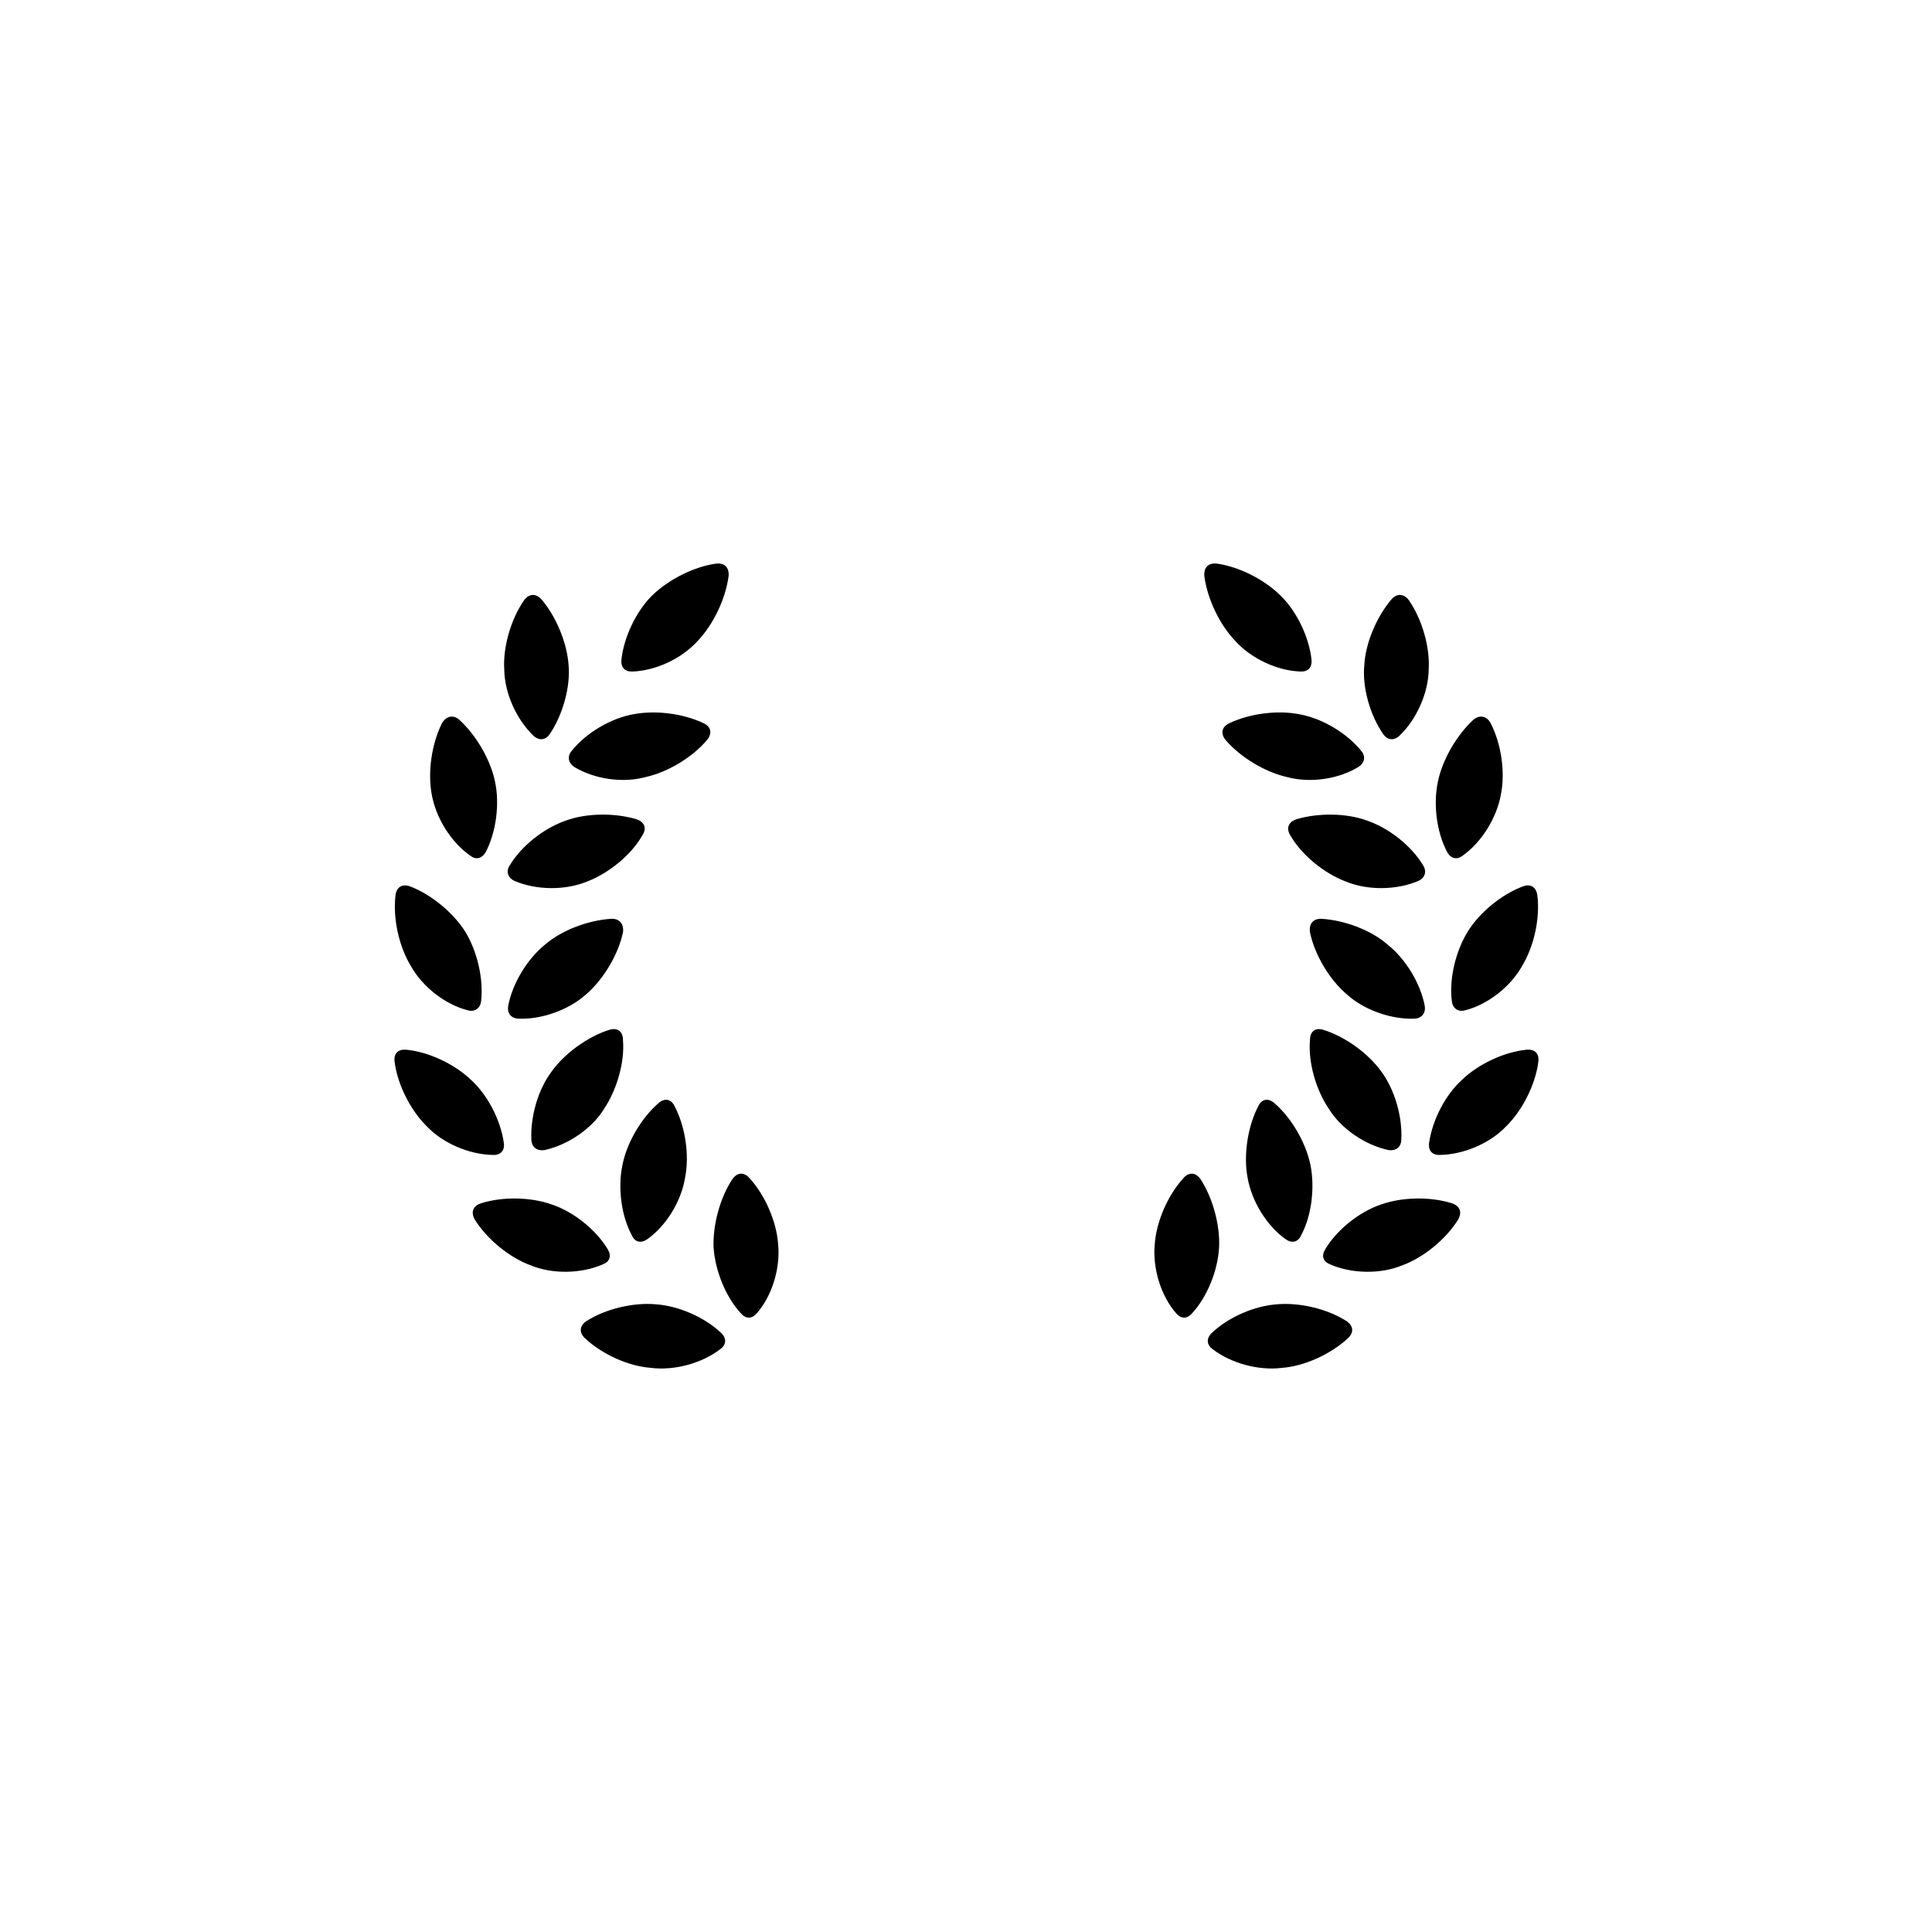
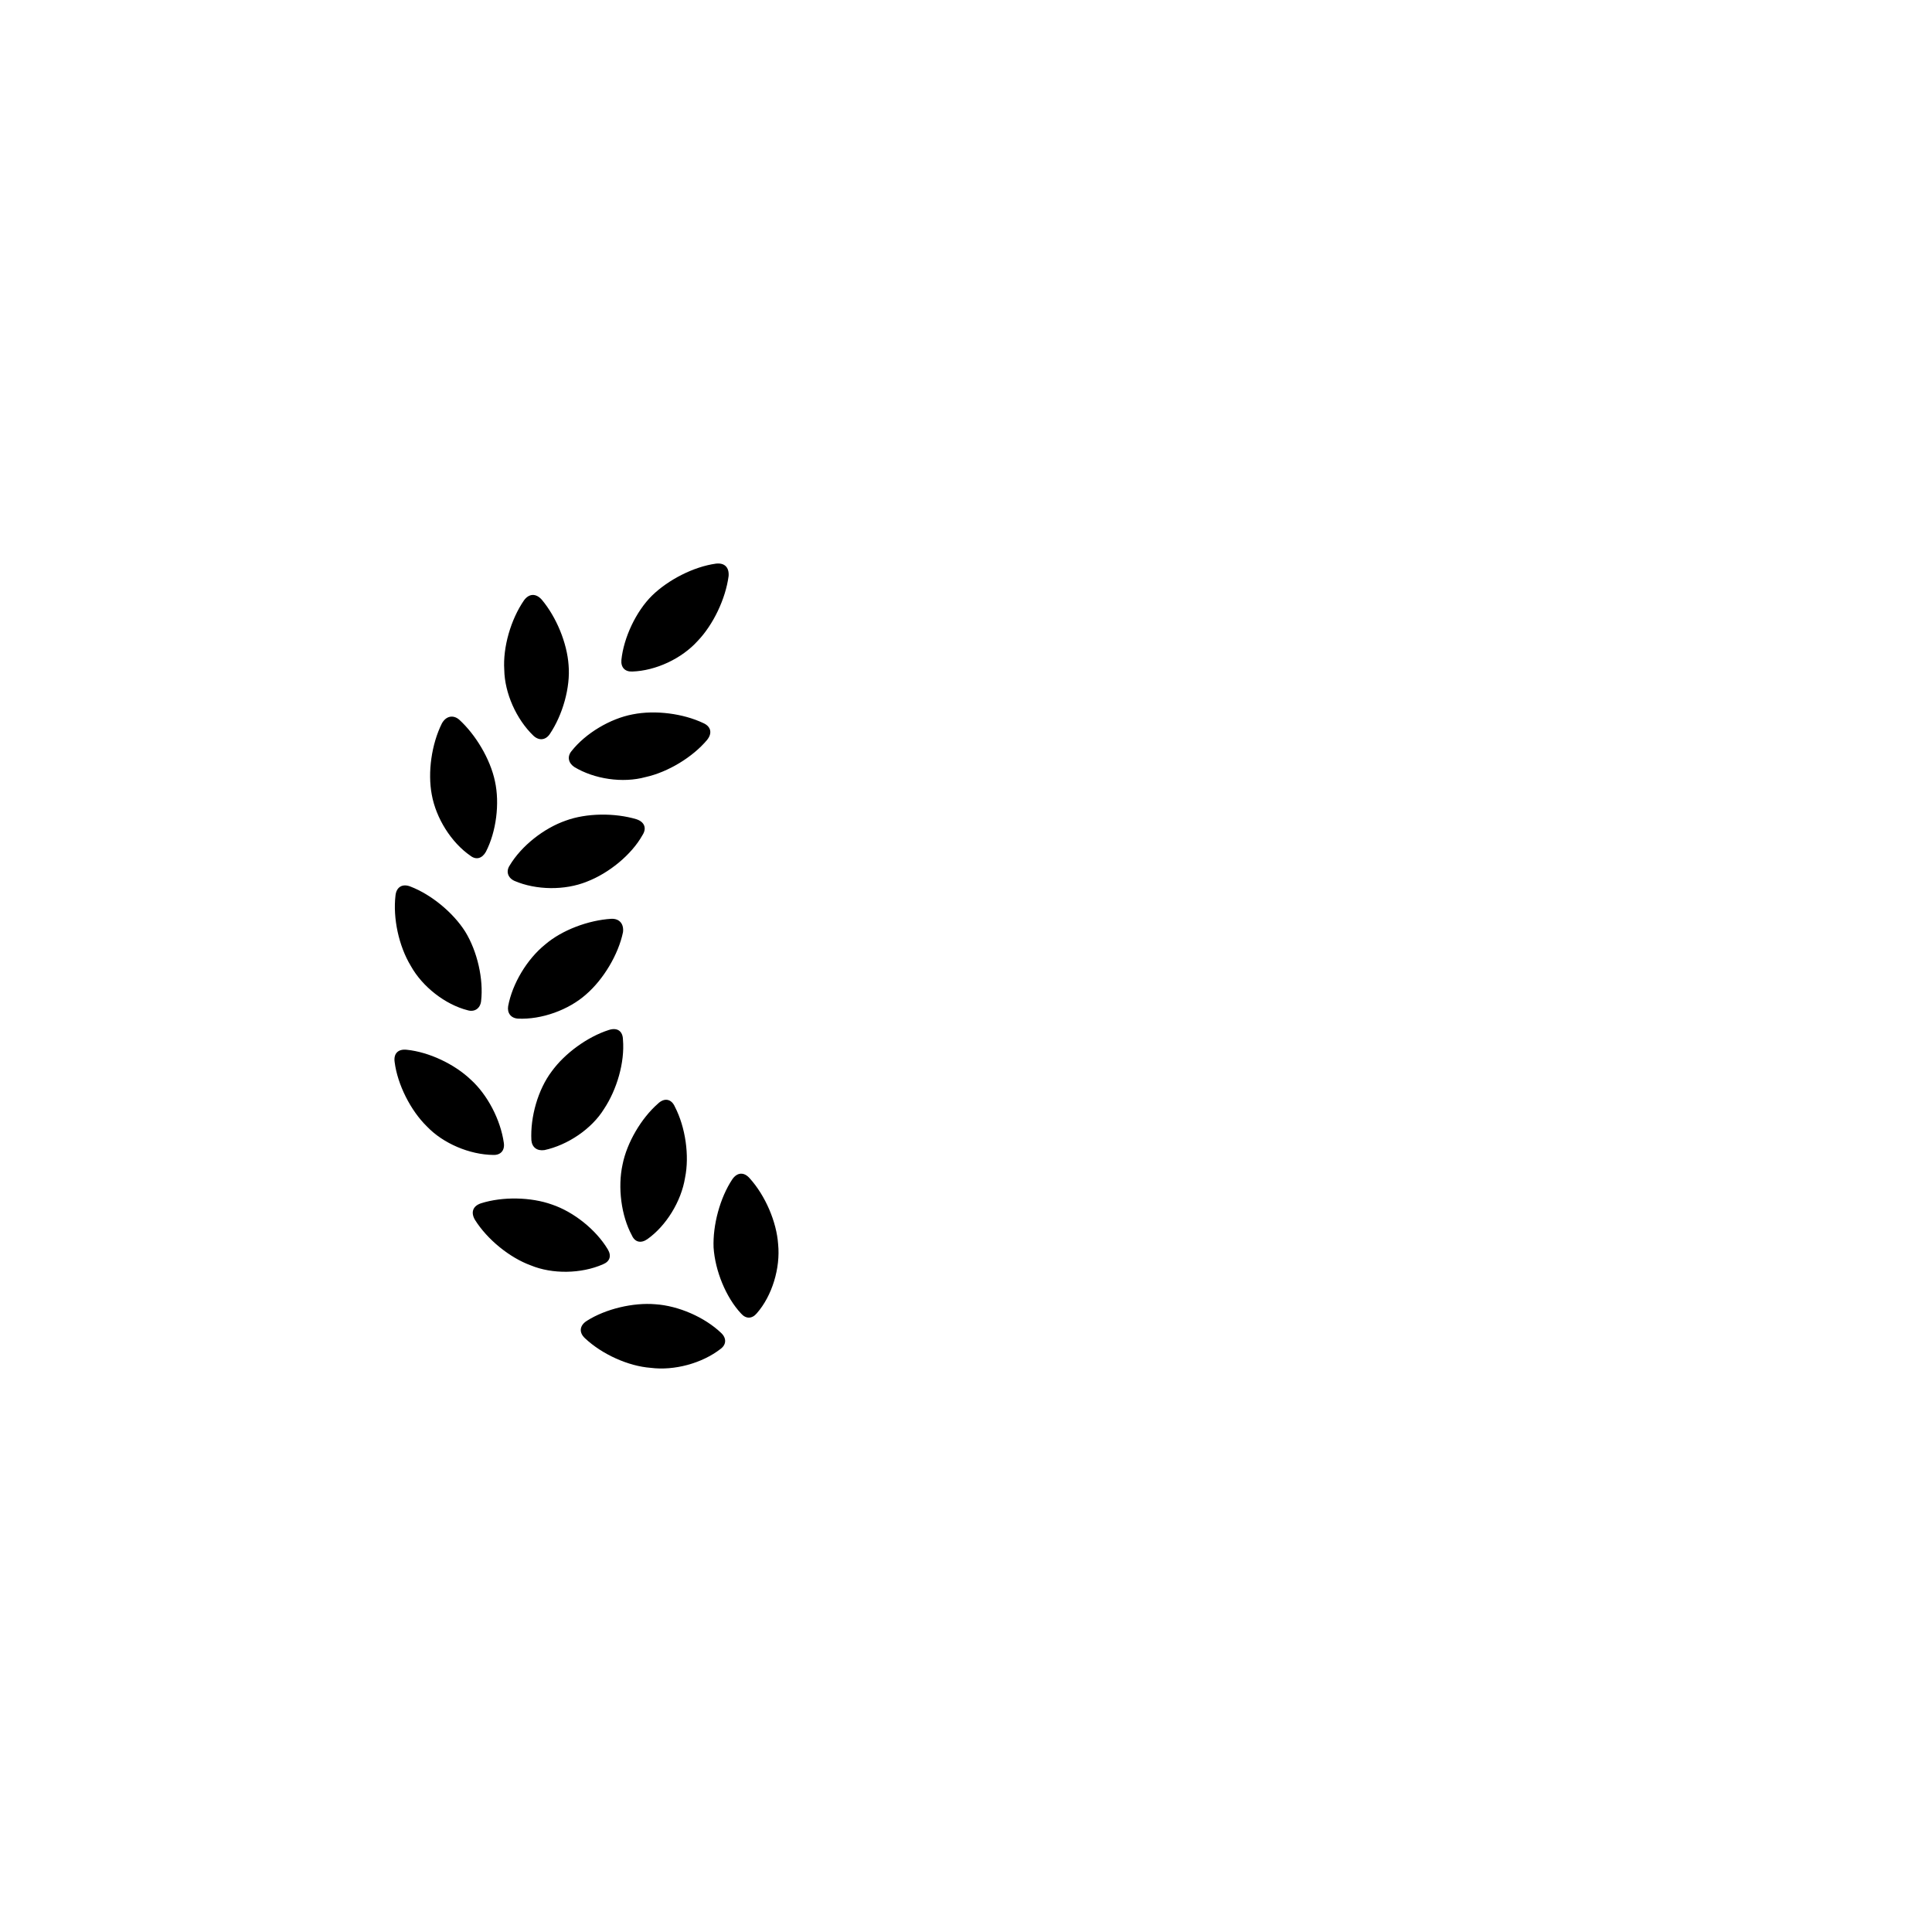
<svg xmlns="http://www.w3.org/2000/svg" width="1920" height="1920" viewBox="0 0 1920 1920" fill="none">
-   <path d="M1269.49 1296.16C1246.8 1297.68 1220.7 1308.92 1204.14 1324.79C1198.76 1329.94 1199.06 1336.3 1204.8 1340.56C1223.31 1354.9 1250.92 1362.32 1274.17 1359.35C1296.34 1357.7 1322.43 1345.8 1339.52 1330C1345.99 1324.06 1344.9 1316.97 1337.41 1312.42C1318.77 1300.68 1291.52 1294.28 1269.49 1296.16ZM1193.13 1171.9C1188.21 1164.93 1181.48 1164.51 1175.84 1171.04C1160.34 1188.2 1149.1 1214.29 1147.58 1236.46C1145.27 1260.14 1153.61 1287.81 1168.82 1305.1C1173.6 1310.84 1179.67 1310.84 1184.45 1305.4C1199.46 1289.33 1210.28 1262.87 1211.5 1239.69C1212.65 1217.58 1205.17 1190.4 1193.13 1171.9ZM1372.31 1197.07C1350.94 1204.29 1328.67 1221.97 1316.93 1241.59C1313 1248.13 1314.88 1253.7 1321.71 1256.44C1343.32 1266 1372.15 1266.33 1393.46 1257.52C1414.47 1249.87 1436.73 1231.76 1448.97 1212.2C1453.26 1204.81 1451.02 1198.51 1442.97 1195.84C1421.6 1189.02 1393.19 1189.55 1372.31 1197.07ZM1267.12 1096.83C1260.52 1090.72 1253.72 1091.88 1250.19 1099.86C1239.74 1120.12 1235.65 1148.52 1239.84 1170.39C1243.9 1193.94 1259.04 1218.38 1277.64 1231.48C1283.57 1235.84 1289.94 1234.62 1292.98 1227.72C1303.56 1208.29 1306.86 1179.95 1302.24 1157.26C1297.62 1135.53 1283.64 1111.31 1267.12 1096.83ZM1528.73 1055.54C1529.99 1047.13 1525.44 1042.28 1516.72 1043.24C1494.56 1045.51 1469.23 1057.46 1453.03 1072.99C1436.64 1087.8 1423.54 1112.58 1420.24 1135.76C1419.15 1143.16 1423.27 1148.01 1430.6 1147.77C1454.21 1147.5 1480.57 1136.35 1496.6 1119.53C1512.93 1103.63 1525.89 1077.77 1528.73 1055.54ZM1315.66 1023.61C1307.61 1020.83 1301.97 1024.59 1301.84 1033.3C1299.93 1055.83 1307.69 1082.98 1320.68 1102.08C1332.88 1121.93 1356.86 1138 1379.89 1142.95C1386.91 1143.98 1392.19 1140.28 1392.56 1133.19C1393.97 1109.9 1385.98 1082.82 1372.69 1064.78C1359.7 1046.8 1337.04 1030.37 1315.66 1023.61ZM1378.9 938.663C1362.51 924.28 1336.15 914.448 1313.26 913.092C1304.91 912.794 1300.72 918.24 1301.81 926.421C1306.4 948.587 1320.95 973.291 1338.43 988.169C1355.32 1003.6 1382.76 1013.47 1406.31 1012.29C1412.98 1011.79 1416.97 1006.64 1415.95 999.915C1411.79 977.516 1397.17 953.175 1378.9 938.663ZM1527.85 890.064C1526.76 881.285 1520.75 877.887 1512.94 881.09C1492.09 888.974 1470.29 906.921 1458.64 925.789C1446.44 945.514 1439.97 973.257 1442.84 994.993C1443.7 1002.32 1449.21 1006.01 1456.23 1003.97C1478.53 998.289 1501.19 980.573 1512.6 960.058C1524.67 940.202 1530.55 912.46 1527.85 890.064ZM1358.71 815.517C1338.06 807.93 1309.96 807.698 1288.42 814.159C1280.37 816.831 1278.06 823.132 1282.12 829.862C1293.33 849.486 1315.6 867.825 1337.8 876.202C1359.3 885.009 1388.13 884.683 1409.61 875.418C1416.14 872.451 1418.09 866.148 1414.39 860.144C1402.58 840.353 1380.31 823.038 1358.71 815.517ZM1481.49 718.907C1477.73 711.582 1470.64 710.064 1464.34 715.147C1448.28 729.993 1433.7 754.14 1429.08 776.305C1424.17 798.571 1427.53 826.675 1438.05 846.466C1441.38 853.065 1447.62 854.88 1453.32 850.524C1472.29 837.195 1487.36 812.983 1491.55 789.729C1496.03 767.629 1492.08 739.526 1481.49 718.907ZM1291.86 709.926C1269.76 705.44 1242.02 709.099 1222 718.595C1214.31 721.993 1212.56 728.722 1217.94 735.387C1232.55 752.405 1257.06 767.346 1279.16 772.261C1301.99 778.461 1330.39 774.308 1350.05 762.141C1356.22 758.082 1357.37 751.781 1353.02 746.503C1338.77 728.759 1314.55 714.115 1291.86 709.926ZM1400.16 596.553C1395.31 589.954 1388.28 589.293 1382.64 595.827C1367.93 613.281 1357.05 639.075 1355.83 660.943C1353.65 683.108 1361.5 710.652 1374.69 729.688C1378.81 735.561 1385.18 736.353 1390.75 731.206C1407.84 714.841 1419.45 688.749 1419.81 665.56C1421.26 643.33 1413.35 615.655 1400.16 596.553ZM1209.58 560.152C1200.8 559.063 1196.25 563.912 1196.85 572.392C1199.79 595.217 1212.09 620.78 1227.46 636.81C1243.43 654.59 1269.29 666.598 1292.61 667.36C1300 667.658 1304.06 663.172 1303.39 655.781C1301.11 633.681 1288.87 607.589 1272.55 591.856C1256.88 576.189 1231.61 563.223 1209.58 560.152Z" fill="black" />
  <path d="M651.382 1296.16C629.414 1294.28 602.166 1300.68 583.53 1312.42C576.037 1316.97 574.949 1324.06 581.417 1330C598.21 1345.8 624.302 1357.7 646.765 1359.35C670.019 1362.32 697.629 1354.9 716.07 1340.56C721.878 1336.3 722.175 1329.94 716.795 1324.79C700.235 1308.92 674.143 1297.68 651.382 1296.16ZM727.81 1171.9C715.475 1190.4 708.286 1217.58 709.144 1239.69C710.662 1262.87 721.413 1289.33 736.483 1305.4C741.269 1310.84 747.337 1310.84 752.123 1305.1C767.326 1287.81 775.668 1260.14 773.292 1236.46C771.775 1214.29 760.595 1188.2 745.095 1171.04C739.454 1164.51 732.658 1164.93 727.81 1171.9ZM548.558 1197.07C527.678 1189.55 499.343 1189.02 477.969 1195.84C469.917 1198.51 467.674 1204.81 471.965 1212.2C484.205 1231.76 506.472 1249.87 527.482 1257.52C548.79 1266.33 577.555 1266 599.226 1256.44C606.058 1253.7 607.938 1248.13 604.01 1241.59C592.264 1221.97 569.997 1204.29 548.558 1197.07ZM653.822 1096.83C637.298 1111.31 623.017 1135.53 618.698 1157.26C613.717 1179.95 617.376 1208.29 627.961 1227.72C630.996 1234.62 637.066 1235.84 643.302 1231.48C661.902 1218.38 677.039 1193.94 680.8 1170.39C685.287 1148.52 681.199 1120.12 670.679 1099.86C667.216 1091.88 660.123 1090.72 653.822 1096.83ZM392.206 1055.54C395.045 1077.77 408.011 1103.63 424.339 1119.53C440.369 1136.35 466.658 1147.5 490.275 1147.77C497.665 1148.01 501.789 1143.16 500.7 1135.76C497.397 1112.58 484.3 1087.8 467.906 1072.99C451.644 1057.46 426.379 1045.51 404.214 1043.24C395.502 1042.28 390.95 1047.13 392.206 1055.54ZM604.976 1023.61C583.835 1030.37 561.242 1046.8 548.246 1064.78C534.655 1082.82 526.901 1109.9 528.085 1133.19C528.745 1140.28 533.726 1143.98 541.051 1142.95C564.073 1138 588.053 1121.93 600.257 1102.08C612.955 1082.98 621.006 1055.83 619.097 1033.3C618.966 1024.59 613.325 1020.83 604.976 1023.61ZM541.741 938.663C523.765 953.175 509.151 977.516 504.991 999.915C503.902 1006.64 507.662 1011.79 514.625 1012.29C538.176 1013.47 565.256 1003.6 582.506 988.169C599.691 973.291 614.537 948.587 619.126 926.421C620.149 918.24 615.663 912.794 607.611 913.092C584.786 914.448 558.432 924.28 541.741 938.663ZM393.026 890.064C390.391 912.46 396.264 940.202 408.338 960.058C419.75 980.573 442.409 998.289 464.705 1003.97C471.434 1006.01 477.243 1002.32 478.099 994.993C480.669 973.257 474.433 945.514 462.294 925.789C450.351 906.921 428.549 888.974 408.004 881.09C400.185 877.887 393.883 881.285 393.026 890.064ZM562.229 815.517C540.623 823.038 518.356 840.353 506.479 860.144C502.551 866.148 504.795 872.451 511.263 875.418C532.804 884.683 561.336 885.009 583.138 876.202C605.041 867.825 627.605 849.486 638.525 829.862C642.881 823.132 640.572 816.831 632.52 814.159C610.98 807.698 582.876 807.93 562.229 815.517ZM439.149 718.907C428.862 739.526 424.905 767.629 429.094 789.729C433.283 812.983 448.29 837.195 467.616 850.524C473.322 854.88 479.196 853.065 482.891 846.466C493.113 826.675 496.772 798.571 491.857 776.305C487.174 754.14 472.596 729.993 456.305 715.147C450.301 710.064 443.208 711.582 439.149 718.907ZM628.782 709.926C606.385 714.115 581.875 728.759 567.921 746.503C563.565 751.781 564.719 758.082 570.592 762.141C590.55 774.308 618.952 778.461 641.48 772.261C663.877 767.346 688.387 752.405 702.639 735.387C708.084 728.722 706.632 721.993 698.943 718.595C678.92 709.099 651.179 705.44 628.782 709.926ZM520.781 596.553C507.59 615.655 499.676 643.33 501.128 665.56C501.491 688.749 513.1 714.841 530.183 731.206C535.759 736.353 542.126 735.561 546.249 729.688C559.143 710.652 566.991 683.108 565.046 660.943C563.528 639.075 553.008 613.281 538.3 595.827C532.361 589.293 525.631 589.954 520.781 596.553ZM711.359 560.152C689.258 563.223 664.058 576.189 648.028 591.856C632.063 607.589 619.823 633.681 617.543 655.781C616.883 663.172 620.941 667.658 628.331 667.36C651.651 666.598 677.511 654.59 693.476 636.81C708.781 620.78 721.085 595.217 724.093 572.392C724.688 563.912 720.134 559.063 711.359 560.152Z" fill="black" />
</svg>